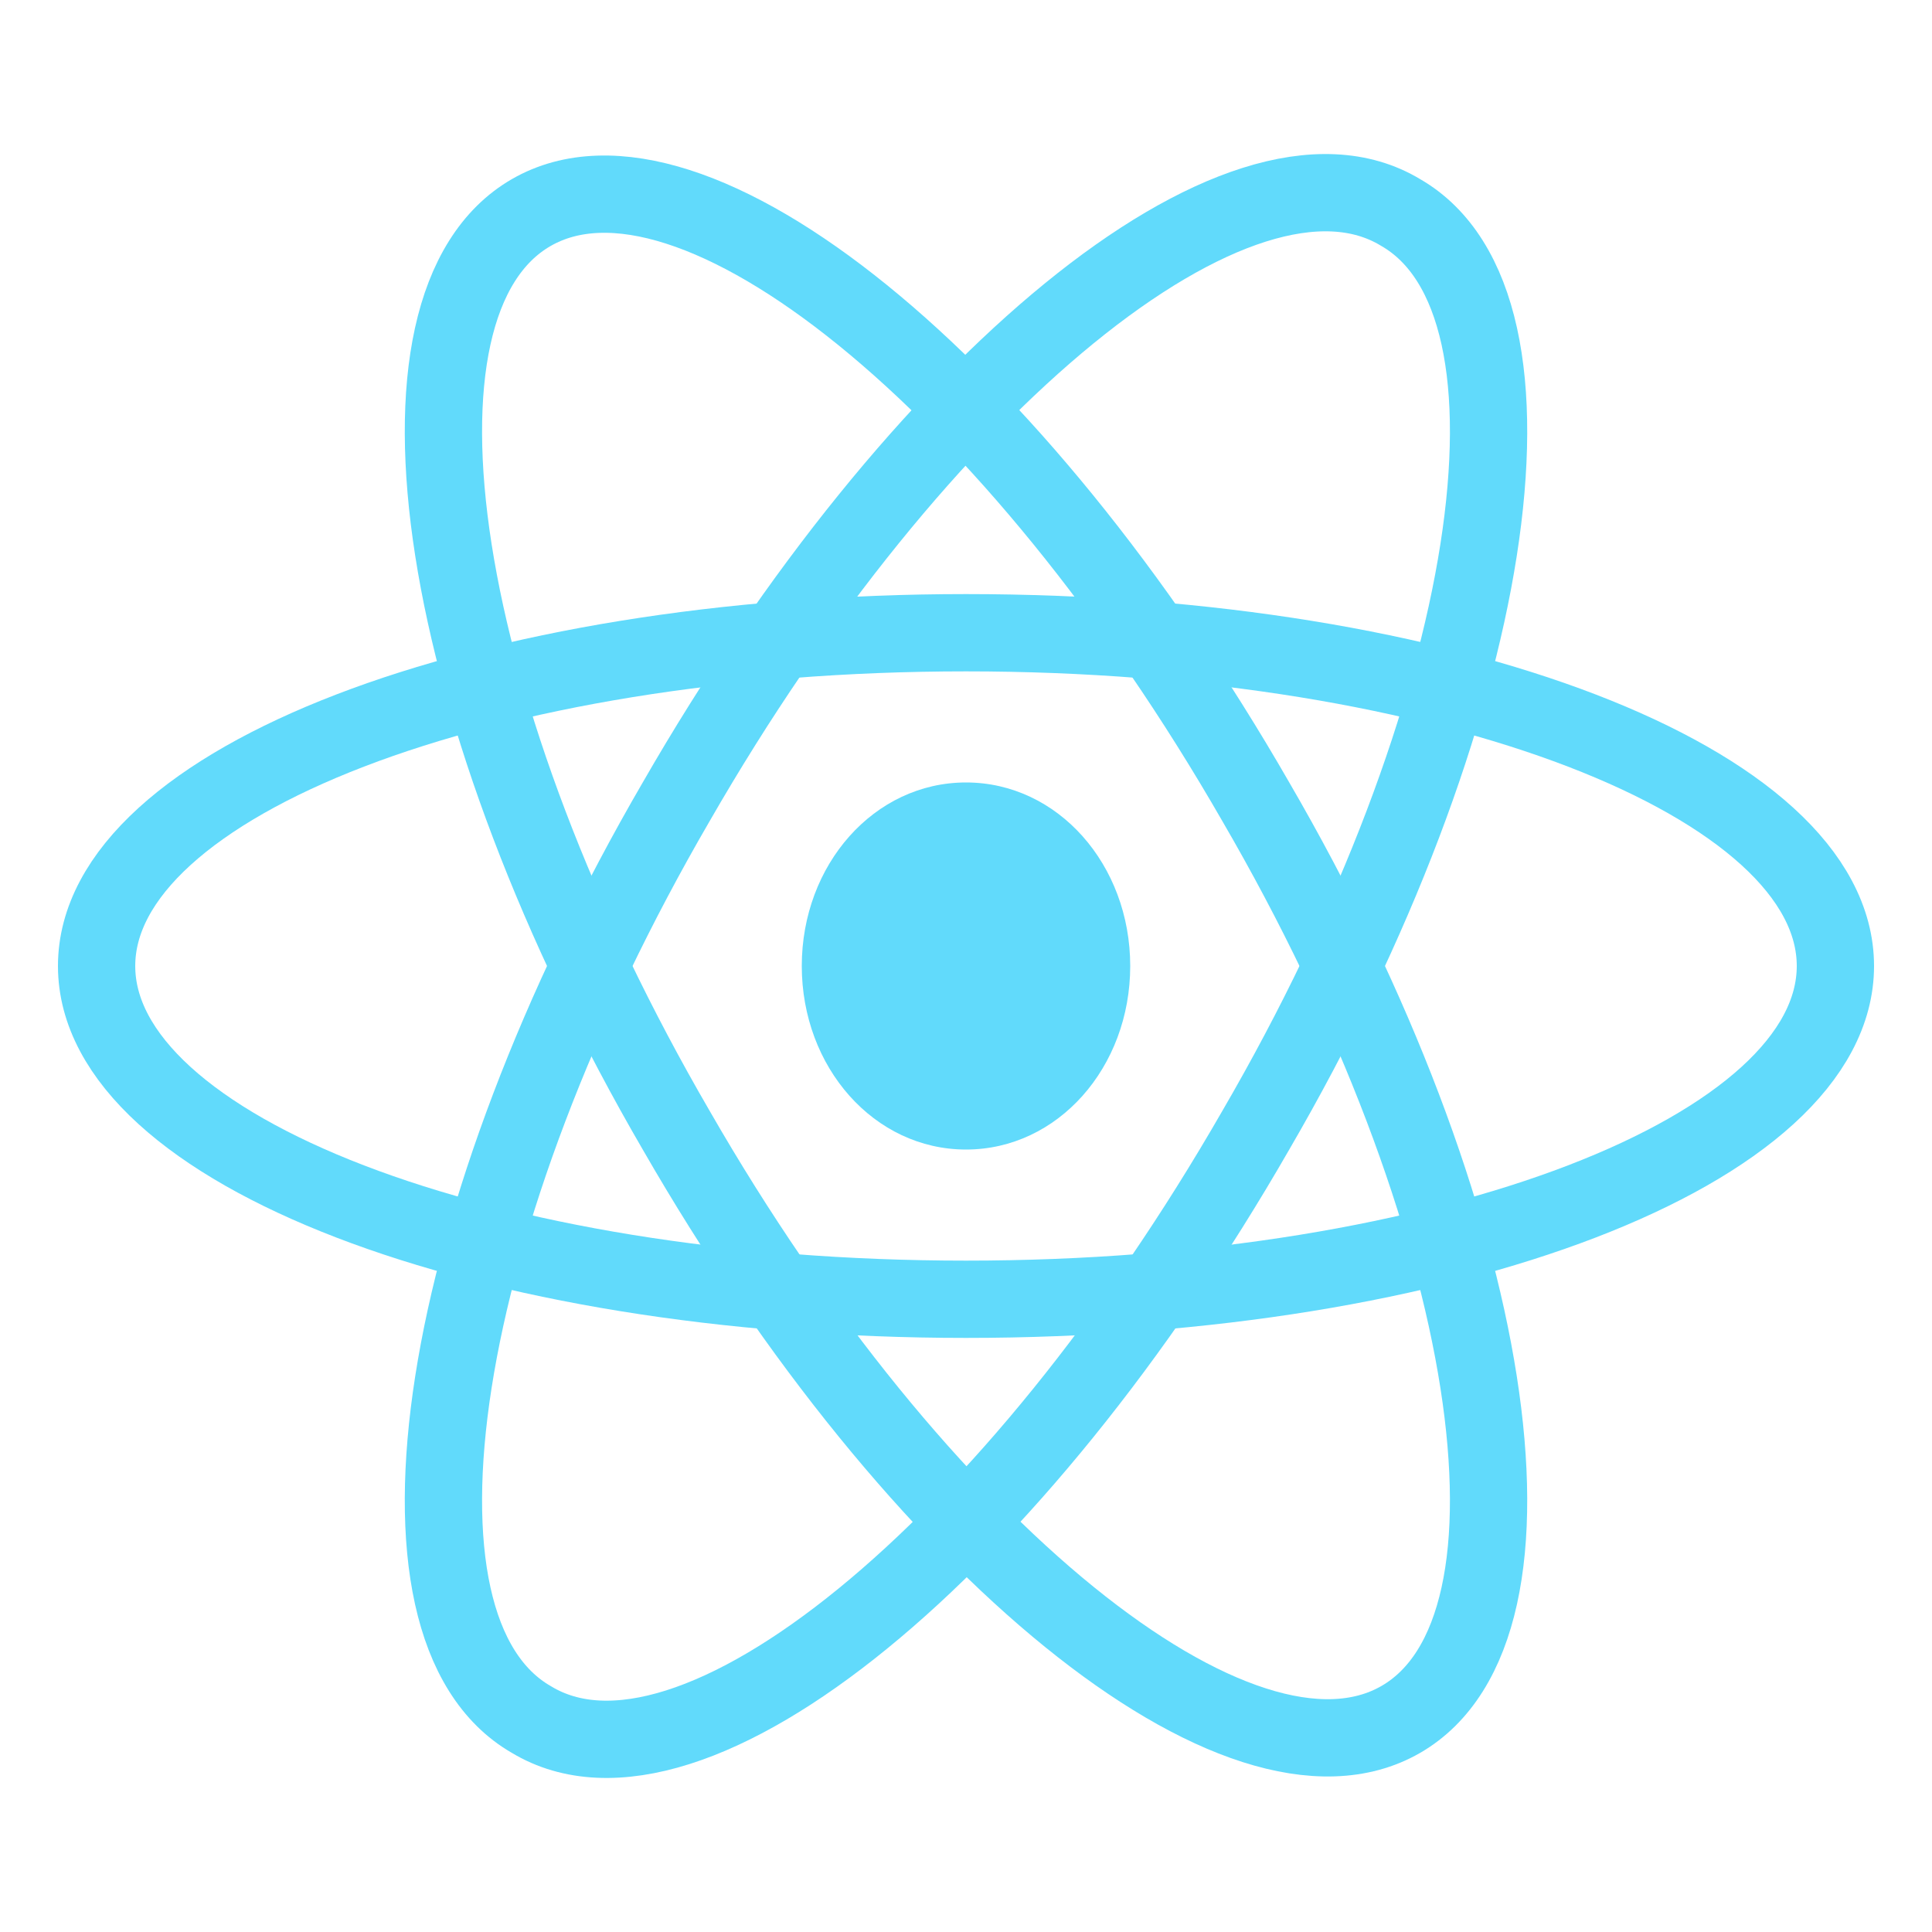
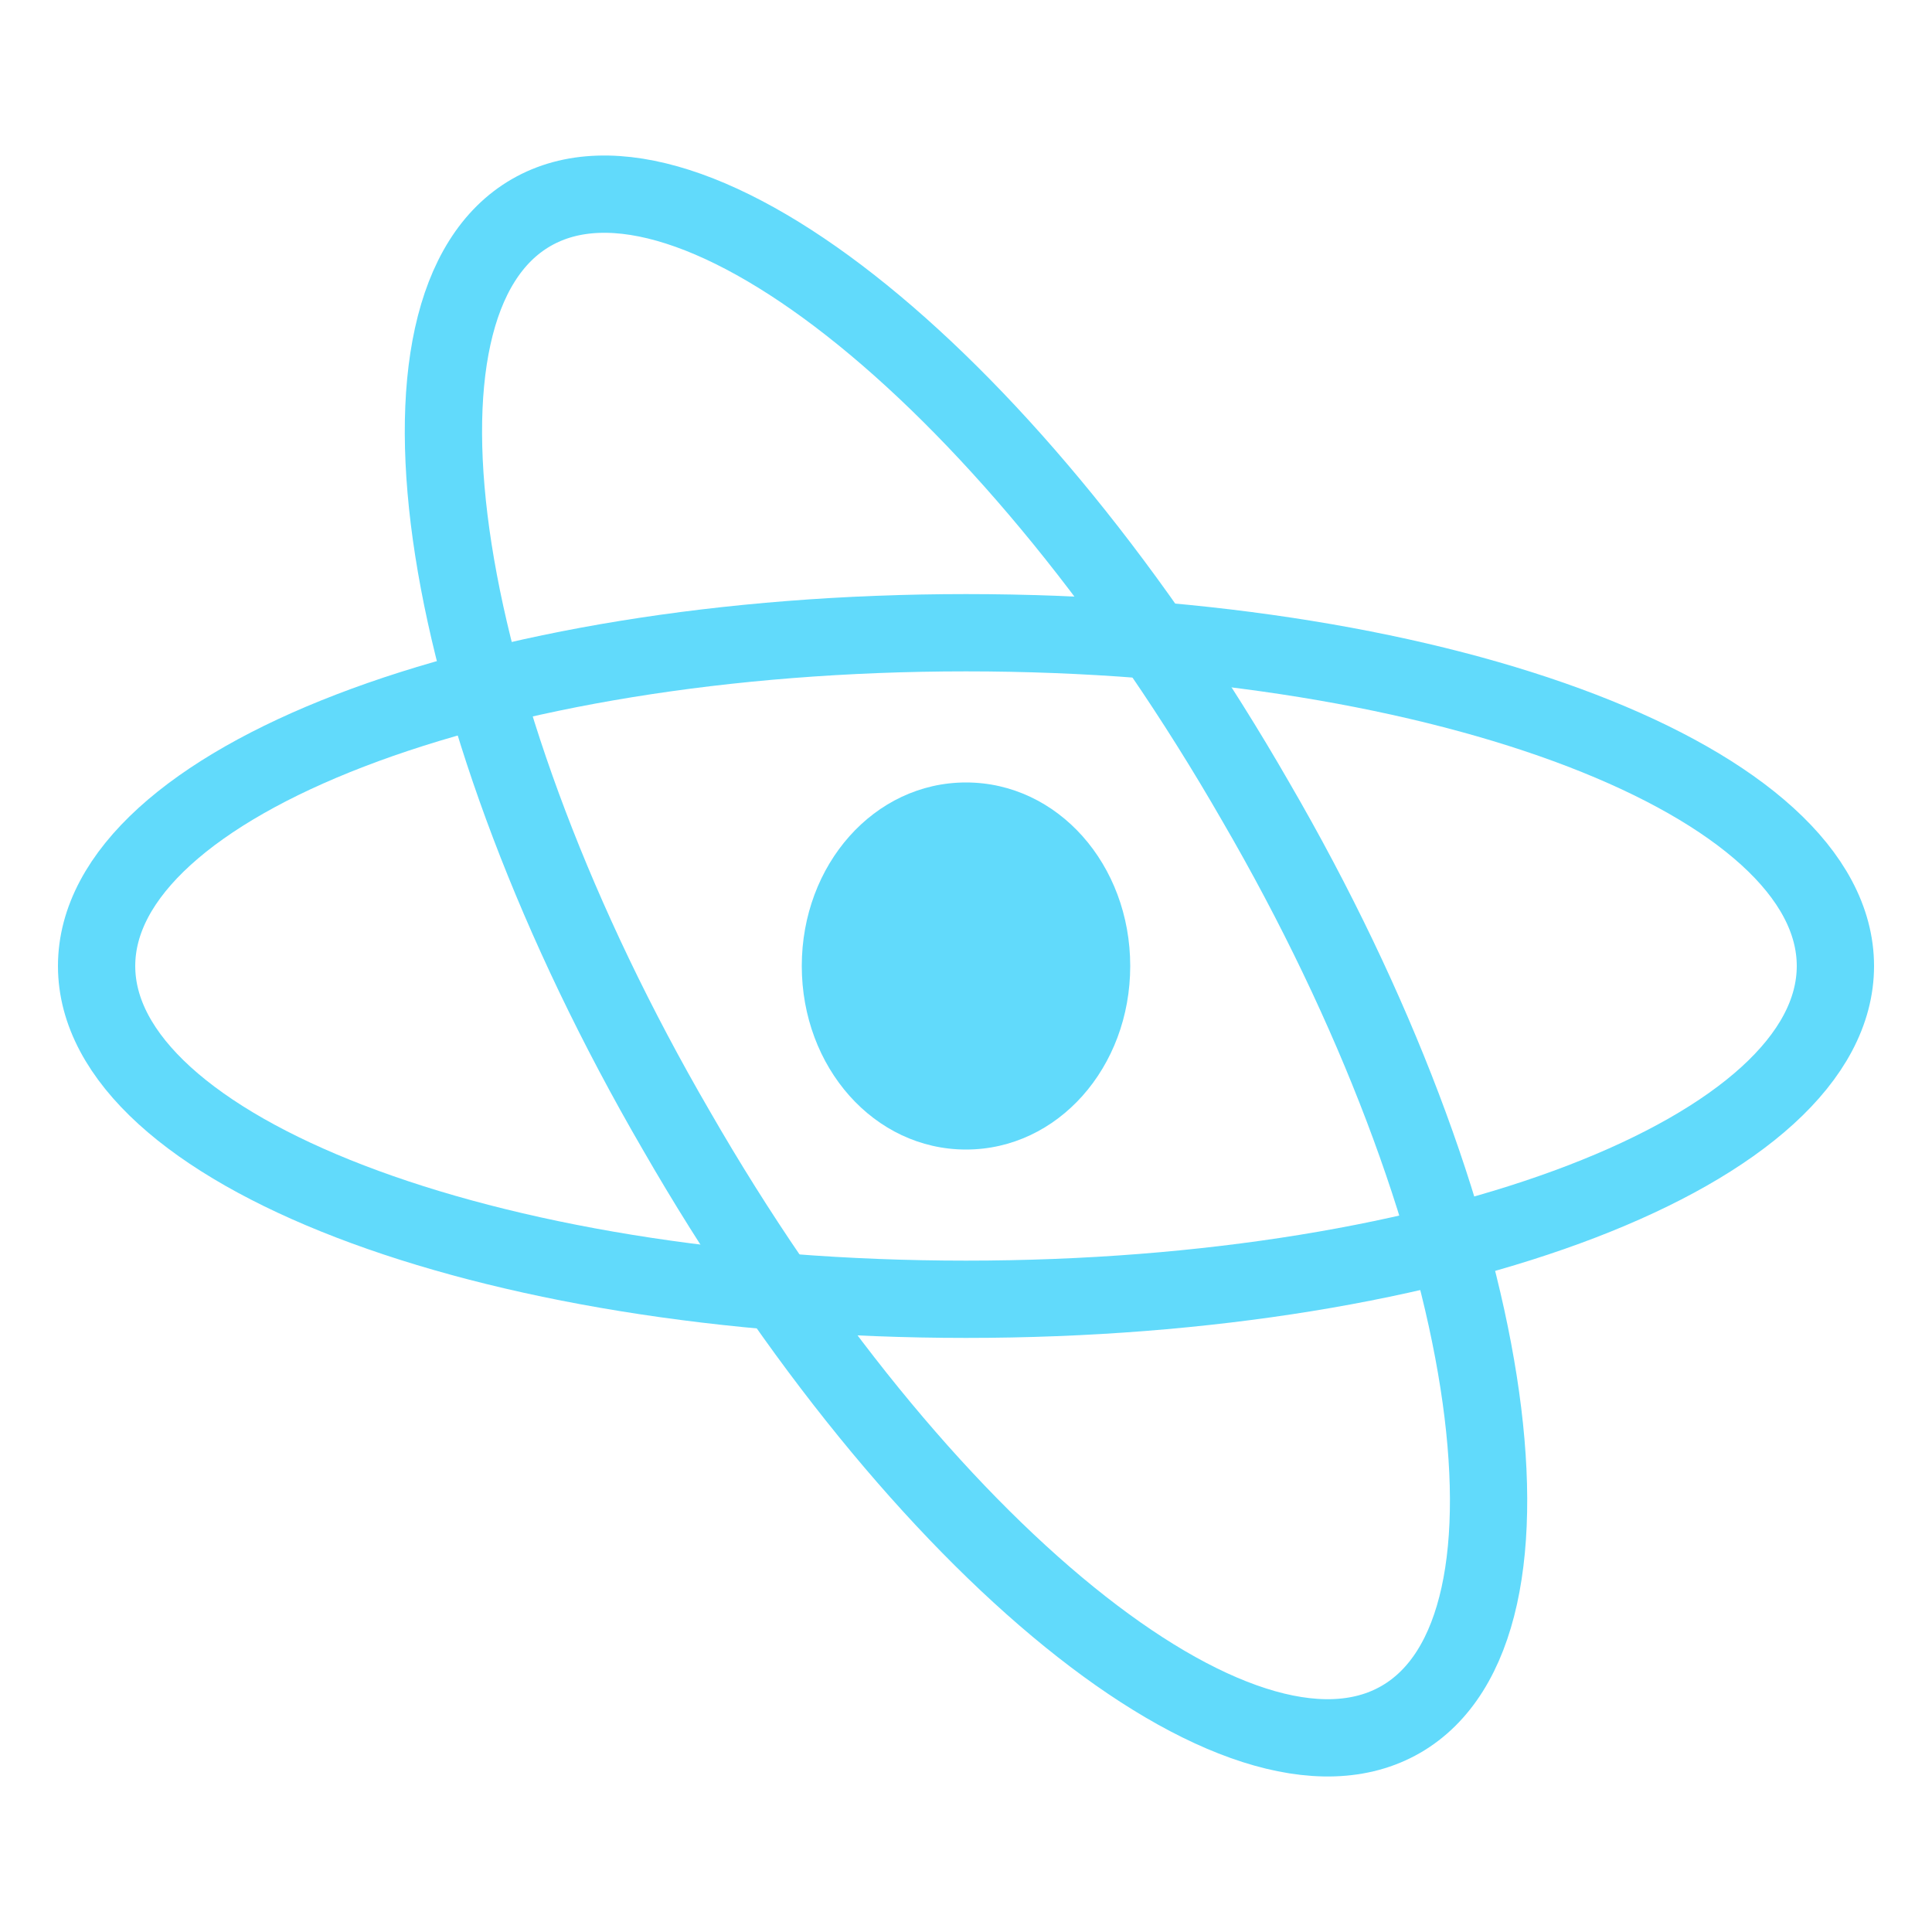
<svg xmlns="http://www.w3.org/2000/svg" width="40" height="40" fill="none">
  <g clip-path="url(#a)">
    <path stroke="#61DAFB" stroke-width="1.6" d="M20 26.9c10 0 18-3.1 18-6.9 0-3.8-8-6.9-18-6.9S2 16.2 2 20c0 3.8 8 6.9 18 6.9Z" />
    <path stroke="#61DAFB" stroke-width="1.6" d="M14 23.4c5 8.7 11.7 14.1 15 12.2 3.3-1.9 2-10.4-3-19C21 7.9 14.3 2.5 11 4.4c-3.3 1.9-2 10.4 3 19Z" />
-     <path stroke="#61DAFB" stroke-width="1.6" d="M14 16.6c-5 8.6-6.3 17.1-3 19 3.3 2 10-3.5 15-12.2 5-8.6 6.3-17.1 3-19-3.3-2-10 3.5-15 12.2Z" />
    <path fill="#61DAFB" d="M20 23.8c1.9 0 3.4-1.7 3.4-3.8 0-2.1-1.5-3.8-3.4-3.8s-3.4 1.7-3.4 3.8c0 2.1 1.5 3.8 3.4 3.8Z" />
  </g>
  <defs>
    <clipPath id="a">
      <path fill="#fff" d="M0 0h38.2v38.1H0z" transform="translate(1 1)" />
    </clipPath>
  </defs>
</svg>